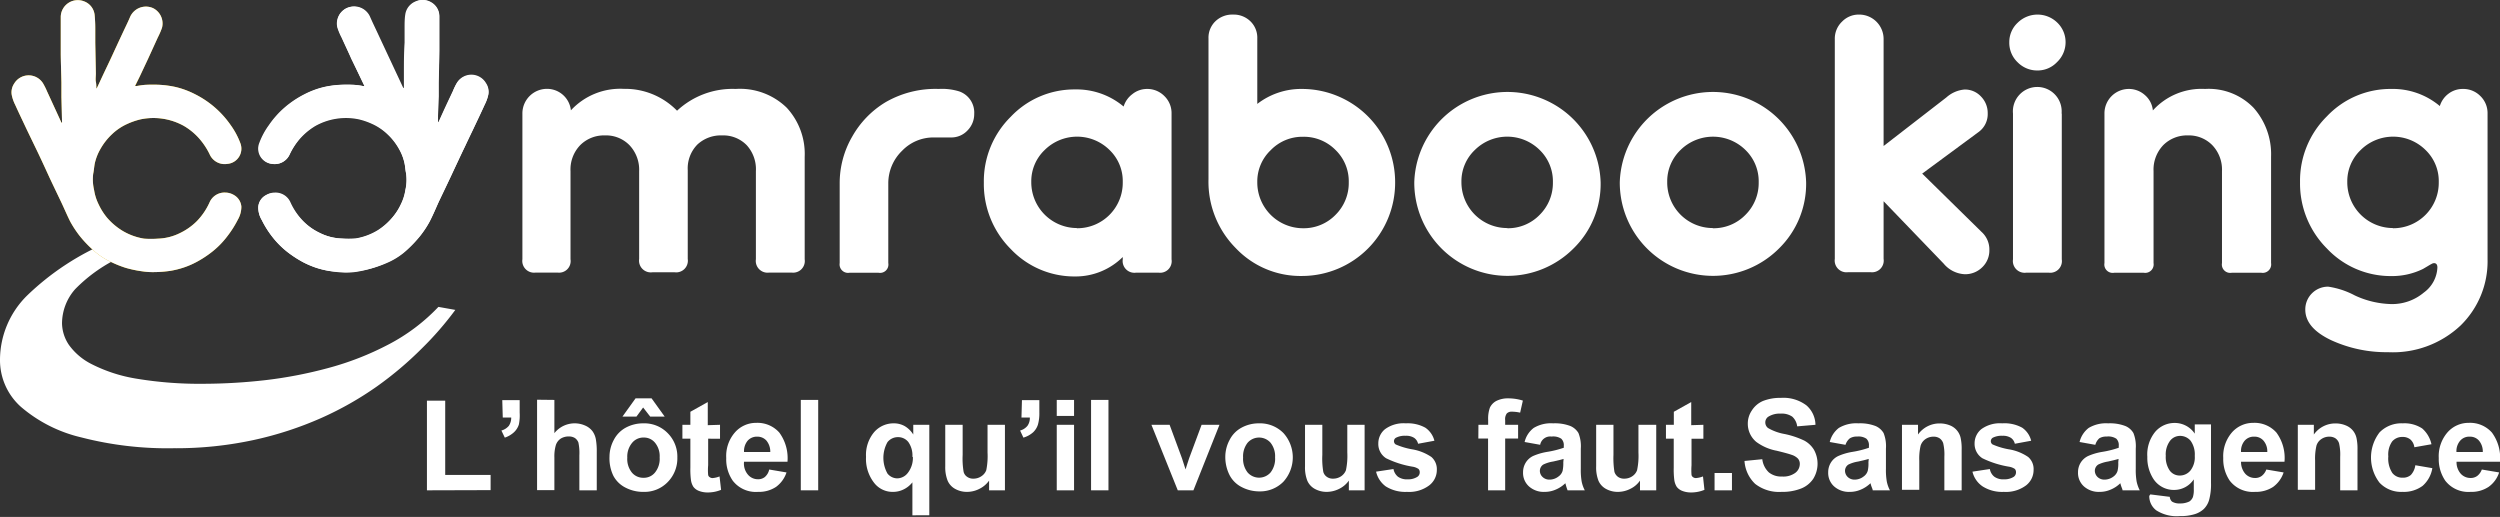
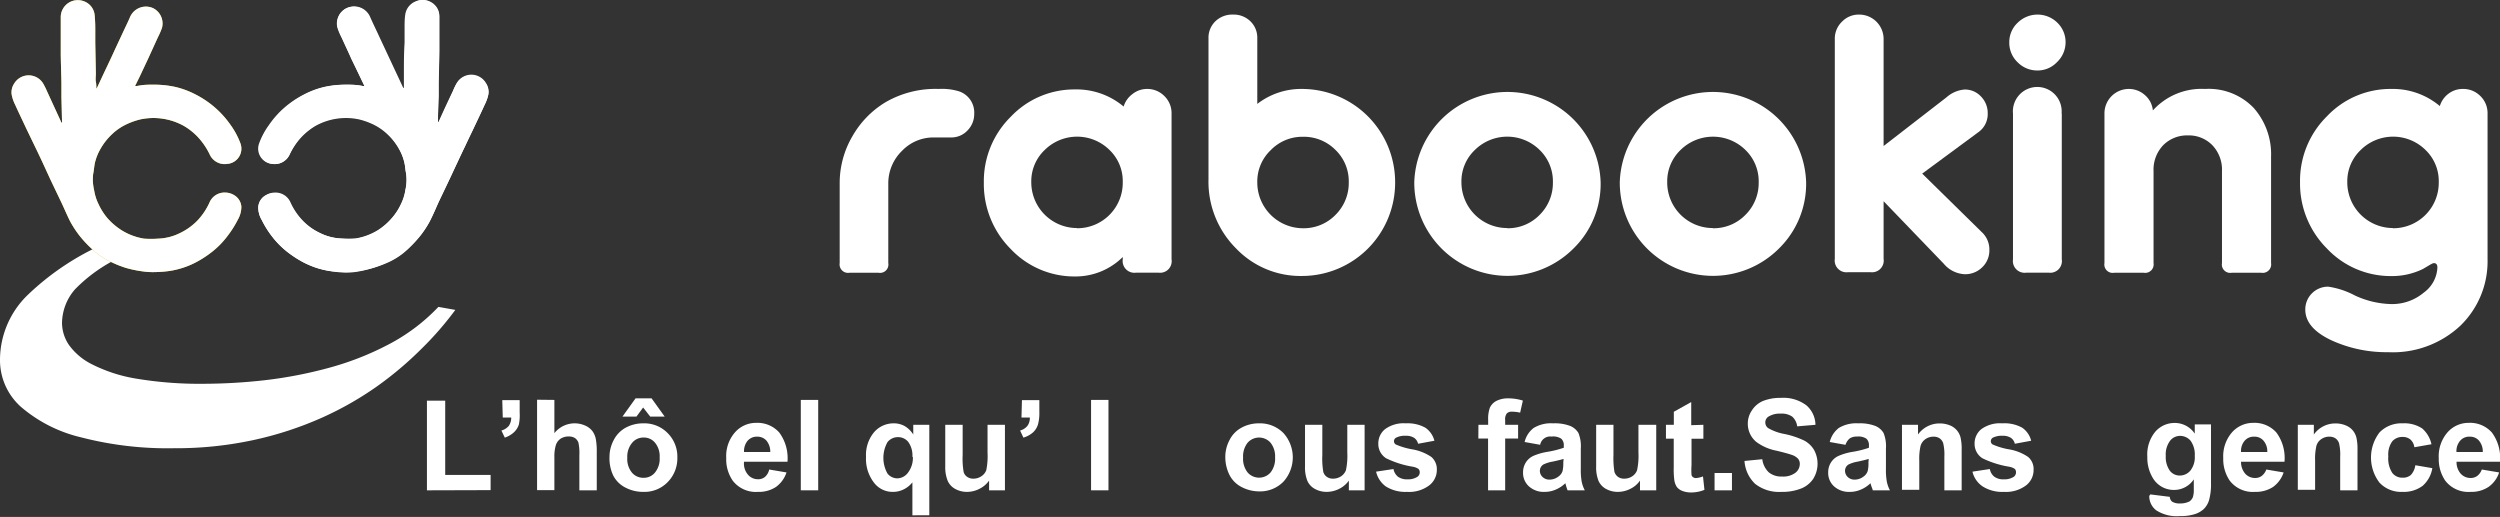
<svg xmlns="http://www.w3.org/2000/svg" id="Calque_1" data-name="Calque 1" width="257.18" height="53.18" viewBox="0 0 257.18 53.18">
  <rect x="0" y="0" width="257.18" height="53.18" fill="#333333" stroke="none" />
  <defs>
    <style>.cls-1{fill:none;}.cls-2{clip-path:url(#clip-path);}.cls-3{fill:#fff;}.cls-4{fill:#d6ac00;}</style>
    <clipPath id="clip-path" transform="translate(-19.62 -8.14)">
      <rect class="cls-1" x="-19.18" y="-213.42" width="348.36" height="324.91" />
    </clipPath>
  </defs>
  <title>Sans titre - 1</title>
  <g class="cls-2">
-     <path class="cls-3" d="M95.3,17.29a6.89,6.89,0,0,1,5.25,1.93,7,7,0,0,1,1.85,5.06V34.81a1.2,1.2,0,0,1-1.34,1.37H98.75a1.21,1.21,0,0,1-1.37-1.37V25.75a3.67,3.67,0,0,0-.95-2.68,3.37,3.37,0,0,0-2.53-1,3.54,3.54,0,0,0-2.53.93,3.5,3.5,0,0,0-1,2.65v9.13a1.2,1.2,0,0,1-1.34,1.37H86.74a1.21,1.21,0,0,1-1.37-1.37V25.75a3.67,3.67,0,0,0-1-2.68,3.37,3.37,0,0,0-2.53-1,3.45,3.45,0,0,0-2.53,1,3.6,3.6,0,0,0-1,2.68v9.06a1.19,1.19,0,0,1-1.33,1.37H74.73a1.21,1.21,0,0,1-1.37-1.37v-15a2.53,2.53,0,0,1,2.49-2.53,2.47,2.47,0,0,1,2.5,2.21,6.91,6.91,0,0,1,5.44-2.21,7.46,7.46,0,0,1,5.48,2.25A8.36,8.36,0,0,1,95.3,17.29Z" transform="translate(-19.62 -8.14)" />
    <path class="cls-3" d="M117.43,22.28l-.85,0-.91,0a4.46,4.46,0,0,0-3.25,1.37A4.65,4.65,0,0,0,111,27V35.2a.86.86,0,0,1-1,1h-3a.87.87,0,0,1-1-1V27.05a9.53,9.53,0,0,1,1.29-4.86,9.65,9.65,0,0,1,3.42-3.53,10.24,10.24,0,0,1,5.48-1.37,6,6,0,0,1,2.1.25,2.3,2.3,0,0,1,1.55,2.31,2.39,2.39,0,0,1-.69,1.71A2.27,2.27,0,0,1,117.43,22.28Z" transform="translate(-19.62 -8.14)" />
    <path class="cls-3" d="M137.61,17.29a2.47,2.47,0,0,1,1.8.74,2.44,2.44,0,0,1,.73,1.79v15a1.19,1.19,0,0,1-1.33,1.37h-2.32a1.21,1.21,0,0,1-1.37-1.37v-.24a6.89,6.89,0,0,1-4.91,2,9,9,0,0,1-6.61-2.82,9.45,9.45,0,0,1-2.77-6.83,9.32,9.32,0,0,1,2.77-6.78,9,9,0,0,1,6.61-2.81,7.52,7.52,0,0,1,5,1.76,2.49,2.49,0,0,1,.89-1.27A2.4,2.4,0,0,1,137.61,17.29Zm-7.19,14.33a4.68,4.68,0,0,0,4.7-4.74,4.44,4.44,0,0,0-1.37-3.32,4.74,4.74,0,0,0-6.65,0,4.44,4.44,0,0,0-1.39,3.3,4.71,4.71,0,0,0,4.71,4.74Z" transform="translate(-19.62 -8.14)" />
    <path class="cls-3" d="M153.56,17.29a9.59,9.59,0,0,1,9.58,9.59,9.59,9.59,0,0,1-9.58,9.65,9.17,9.17,0,0,1-6.81-2.86,9.69,9.69,0,0,1-2.81-7.08V12.09a2.34,2.34,0,0,1,.72-1.77,2.5,2.5,0,0,1,1.81-.68,2.45,2.45,0,0,1,1.77.68,2.34,2.34,0,0,1,.72,1.77v6.74A7.37,7.37,0,0,1,153.56,17.29Zm.1,14.33A4.56,4.56,0,0,0,157,30.25a4.61,4.61,0,0,0,1.37-3.37A4.48,4.48,0,0,0,157,23.56a4.58,4.58,0,0,0-3.34-1.35,4.52,4.52,0,0,0-3.31,1.37,4.44,4.44,0,0,0-1.39,3.3,4.71,4.71,0,0,0,4.7,4.74Z" transform="translate(-19.62 -8.14)" />
    <path class="cls-3" d="M181.47,33.72a9.59,9.59,0,0,1-16.36-6.84,9.59,9.59,0,0,1,19.17,0A9.27,9.27,0,0,1,181.47,33.72Zm-6.77-2.1A4.54,4.54,0,0,0,178,30.25a4.61,4.61,0,0,0,1.37-3.37A4.48,4.48,0,0,0,178,23.56a4.74,4.74,0,0,0-6.65,0,4.44,4.44,0,0,0-1.39,3.3,4.71,4.71,0,0,0,4.71,4.74Z" transform="translate(-19.62 -8.14)" />
    <path class="cls-3" d="M202.61,33.72a9.59,9.59,0,0,1-16.36-6.84,9.59,9.59,0,0,1,19.17,0A9.31,9.31,0,0,1,202.61,33.72Zm-6.78-2.1a4.56,4.56,0,0,0,3.34-1.37,4.61,4.61,0,0,0,1.37-3.37,4.48,4.48,0,0,0-1.37-3.32,4.76,4.76,0,0,0-6.66,0,4.47,4.47,0,0,0-1.38,3.3,4.69,4.69,0,0,0,4.7,4.74Z" transform="translate(-19.62 -8.14)" />
    <path class="cls-3" d="M223.47,32a2.43,2.43,0,0,1,.8,1.86,2.38,2.38,0,0,1-.73,1.77,2.48,2.48,0,0,1-1.79.72,3,3,0,0,1-2.18-1.09l-6.18-6.42v5.93a1.2,1.2,0,0,1-1.34,1.37h-2.31a1.21,1.21,0,0,1-1.37-1.37V12.16a2.41,2.41,0,0,1,.74-1.79,2.38,2.38,0,0,1,1.75-.73,2.51,2.51,0,0,1,2.53,2.52v11l6.46-5a3.21,3.21,0,0,1,1.86-.81,2.24,2.24,0,0,1,1.7.72,2.42,2.42,0,0,1,.69,1.74,2.27,2.27,0,0,1-.91,1.89L217.36,26Z" transform="translate(-19.62 -8.14)" />
    <path class="cls-3" d="M231.23,14.53a2.74,2.74,0,0,1-2,.86,2.82,2.82,0,0,1-2.05-.84,2.76,2.76,0,0,1-.86-2.07,2.72,2.72,0,0,1,.86-2,2.91,2.91,0,0,1,4.09,0,2.78,2.78,0,0,1,.84,2A2.82,2.82,0,0,1,231.23,14.53Zm.49,5.29v15a1.2,1.2,0,0,1-1.34,1.37h-2.31a1.21,1.21,0,0,1-1.37-1.37v-15a2.51,2.51,0,1,1,5,0Z" transform="translate(-19.62 -8.14)" />
    <path class="cls-3" d="M246.46,17.29a6.41,6.41,0,0,1,5,1.95,7.18,7.18,0,0,1,1.79,5V35.2a.87.87,0,0,1-1,1h-3.05a.86.86,0,0,1-1-1V25.75a3.64,3.64,0,0,0-1-2.68,3.37,3.37,0,0,0-2.51-1,3.45,3.45,0,0,0-2.53,1,3.64,3.64,0,0,0-1,2.67V35.2a.87.87,0,0,1-1,1h-3.05a.86.86,0,0,1-1-1V19.82a2.51,2.51,0,0,1,2.49-2.53,2.47,2.47,0,0,1,1.67.63,2.38,2.38,0,0,1,.82,1.58A6.75,6.75,0,0,1,246.46,17.29Z" transform="translate(-19.62 -8.14)" />
    <path class="cls-3" d="M273,17.29a2.46,2.46,0,0,1,1.79.74,2.44,2.44,0,0,1,.73,1.79v15a9.22,9.22,0,0,1-2.77,6.8,10.17,10.17,0,0,1-7.48,2.75,13.6,13.6,0,0,1-5.85-1.24c-1.76-.84-2.65-1.88-2.65-3.15a2.34,2.34,0,0,1,2.36-2.35,8.45,8.45,0,0,1,2.73.9,9.32,9.32,0,0,0,3.73.89,5.06,5.06,0,0,0,3.37-1.18,3.36,3.36,0,0,0,1.4-2.58c0-.3-.12-.45-.35-.45a.54.54,0,0,0-.26.09c-.11.05-.25.14-.42.24l-.44.26a7.21,7.21,0,0,1-3.3.74A9,9,0,0,1,259,33.71a9.45,9.45,0,0,1-2.77-6.83A9.32,9.32,0,0,1,259,20.1a9,9,0,0,1,6.61-2.81,7.52,7.52,0,0,1,5,1.76,2.49,2.49,0,0,1,.89-1.27A2.41,2.41,0,0,1,273,17.29Zm-7.2,14.33a4.68,4.68,0,0,0,4.7-4.74,4.44,4.44,0,0,0-1.37-3.32,4.74,4.74,0,0,0-6.65,0,4.44,4.44,0,0,0-1.39,3.3,4.71,4.71,0,0,0,4.71,4.74Z" transform="translate(-19.62 -8.14)" />
    <g class="cls-2">
      <path class="cls-3" d="M32.18,34.52a15.83,15.83,0,0,0-4.83,3.37A5.35,5.35,0,0,0,26,41.41a4.09,4.09,0,0,0,.71,2.21,6.42,6.42,0,0,0,2.38,2,15.66,15.66,0,0,0,4.48,1.46,39.68,39.68,0,0,0,7.1.54,57.13,57.13,0,0,0,6.22-.37A44.35,44.35,0,0,0,53.38,46a30,30,0,0,0,6.2-2.42,19.46,19.46,0,0,0,5.14-3.87l1.74.31A32.82,32.82,0,0,1,63,44a36,36,0,0,1-4.56,3.86,33.69,33.69,0,0,1-5.75,3.27,36,36,0,0,1-7,2.28,37.76,37.76,0,0,1-8.2.84A35.38,35.38,0,0,1,28,53.14,14.67,14.67,0,0,1,21.78,50a6.43,6.43,0,0,1-2.16-4.81,9.31,9.31,0,0,1,2.75-6.61A27.16,27.16,0,0,1,30.86,33" transform="translate(-19.62 -8.14)" />
      <path class="cls-3" d="M57.12,17,57,17a7.9,7.9,0,0,0-.85-.12,14.23,14.23,0,0,0-1.6,0,9.85,9.85,0,0,0-1.54.22,8.74,8.74,0,0,0-2,.74,10.16,10.16,0,0,0-2.06,1.38,9.43,9.43,0,0,0-1.6,1.8,7.61,7.61,0,0,0-1,1.87A1.57,1.57,0,0,0,47.63,25a1.69,1.69,0,0,0,1.8-1,7.27,7.27,0,0,1,1.06-1.67,6.66,6.66,0,0,1,1.59-1.31,6.46,6.46,0,0,1,4.46-.67,7.29,7.29,0,0,1,1.36.47,5.63,5.63,0,0,1,1.56,1.05,6.2,6.2,0,0,1,1.24,1.6A5.16,5.16,0,0,1,61.25,25c.06.32.08.66.15,1a4.74,4.74,0,0,1-.07,1.72,5,5,0,0,1-.46,1.46A6.08,6.08,0,0,1,60,30.5a6.86,6.86,0,0,1-1.49,1.3,6.35,6.35,0,0,1-2.32.87,9.86,9.86,0,0,1-1.44,0,5.45,5.45,0,0,1-2.27-.58,6.06,6.06,0,0,1-1.73-1.23A6.72,6.72,0,0,1,49.45,29a1.68,1.68,0,0,0-1.6-1,1.79,1.79,0,0,0-.9.25,1.48,1.48,0,0,0-.76,1.2,2.49,2.49,0,0,0,.36,1.33,9.93,9.93,0,0,0,1.08,1.72,9,9,0,0,0,1.8,1.75,11.49,11.49,0,0,0,1.36.86,9.26,9.26,0,0,0,1.3.56,9,9,0,0,0,1.36.34,11.92,11.92,0,0,0,1.58.17,7.1,7.1,0,0,0,1.3-.08A11.93,11.93,0,0,0,58,35.7a11.57,11.57,0,0,0,1.56-.63,7.22,7.22,0,0,0,2-1.33,12.7,12.7,0,0,0,1.28-1.36,10,10,0,0,0,1-1.51c.34-.64.62-1.31.92-2,.41-.86.82-1.71,1.22-2.56.5-1.05,1-2.11,1.49-3.16.27-.58.55-1.16.83-1.74.4-.85.81-1.7,1.2-2.56a4.08,4.08,0,0,0,.36-1,1.57,1.57,0,0,0-.25-1.17,1.74,1.74,0,0,0-3,0,6,6,0,0,0-.39.81c-.49,1-1,2.09-1.45,3.13a.87.87,0,0,1-.09.11l0,0v-.16c0-.84,0-1.68.07-2.52l0-1.5c0-1.05.05-2.1.07-3.15,0-.35,0-.71,0-1.07,0-.85,0-1.7,0-2.56A1.65,1.65,0,0,0,64,8.38a1.62,1.62,0,0,0-1.51-.1,1.7,1.7,0,0,0-1.08,1.36c-.06.47,0,1-.07,1.43l0,1.47c0,1.05,0,2.1-.07,3.14,0,.29,0,.58,0,.87s0,.44,0,.71L61,17.13l-.5-1.07-1.11-2.37-1.08-2.31c-.23-.5-.47-1-.69-1.49A1.78,1.78,0,0,0,55.24,9a1.74,1.74,0,0,0-.91,2,6.33,6.33,0,0,0,.42,1c.34.73.69,1.46,1,2.19L56.64,16l.48,1" transform="translate(-19.62 -8.14)" />
      <path class="cls-3" d="M57.12,17l-.48-1-.85-1.83c-.35-.73-.7-1.46-1-2.19a6.33,6.33,0,0,1-.42-1,1.74,1.74,0,0,1,.91-2,1.78,1.78,0,0,1,2.42.91c.22.5.46,1,.69,1.49l1.08,2.31,1.11,2.37.5,1.07.09.13c0-.27,0-.49,0-.71s0-.58,0-.87c0-1,0-2.09.07-3.14l0-1.47c0-.47,0-1,.07-1.43a1.7,1.7,0,0,1,1.08-1.36,1.62,1.62,0,0,1,1.51.1,1.65,1.65,0,0,1,.9,1.46c0,.86,0,1.71,0,2.56,0,.36,0,.72,0,1.07,0,1,0,2.1-.07,3.15l0,1.5c0,.84-.05,1.68-.07,2.52v.16l0,0a.87.87,0,0,0,.09-.11c.48-1,1-2.09,1.45-3.13a6,6,0,0,1,.39-.81,1.74,1.74,0,0,1,3,0,1.57,1.57,0,0,1,.25,1.17,4.08,4.08,0,0,1-.36,1c-.39.86-.8,1.71-1.2,2.56-.28.58-.56,1.16-.83,1.74-.5,1-1,2.11-1.49,3.16-.4.85-.81,1.7-1.22,2.56-.3.65-.58,1.32-.92,2a10,10,0,0,1-1,1.51,12.7,12.7,0,0,1-1.28,1.36,7.22,7.22,0,0,1-2,1.33A11.57,11.57,0,0,1,58,35.7a11.93,11.93,0,0,1-1.68.35,7.1,7.1,0,0,1-1.3.08A11.92,11.92,0,0,1,53.45,36a9,9,0,0,1-1.36-.34,9.26,9.26,0,0,1-1.3-.56,11.49,11.49,0,0,1-1.36-.86,9,9,0,0,1-1.8-1.75,9.93,9.93,0,0,1-1.08-1.72,2.49,2.49,0,0,1-.36-1.33A1.48,1.48,0,0,1,47,28.2a1.79,1.79,0,0,1,.9-.25,1.68,1.68,0,0,1,1.6,1,6.72,6.72,0,0,0,1.31,1.93,6.06,6.06,0,0,0,1.73,1.23,5.45,5.45,0,0,0,2.27.58,9.86,9.86,0,0,0,1.44,0,6.35,6.35,0,0,0,2.32-.87A6.86,6.86,0,0,0,60,30.5a6.08,6.08,0,0,0,.86-1.37,5,5,0,0,0,.46-1.46A4.74,4.74,0,0,0,61.4,26c-.07-.32-.09-.66-.15-1a5.16,5.16,0,0,0-.55-1.46,6.2,6.2,0,0,0-1.24-1.6,5.63,5.63,0,0,0-1.56-1.05,7.29,7.29,0,0,0-1.36-.47,6.46,6.46,0,0,0-4.46.67,6.66,6.66,0,0,0-1.59,1.31A7.27,7.27,0,0,0,49.43,24a1.69,1.69,0,0,1-1.8,1,1.57,1.57,0,0,1-1.35-2.12,7.61,7.61,0,0,1,1-1.87,9.43,9.43,0,0,1,1.6-1.8,10.16,10.16,0,0,1,2.06-1.38,8.74,8.74,0,0,1,2-.74,9.85,9.85,0,0,1,1.54-.22,14.23,14.23,0,0,1,1.6,0A7.9,7.9,0,0,1,57,17l.16,0" transform="translate(-19.62 -8.14)" />
      <path class="cls-4" d="M34,16l.86-1.83,1-2.19a7.47,7.47,0,0,0,.43-1,1.76,1.76,0,0,0-.92-2A1.78,1.78,0,0,0,33,9.89c-.21.5-.46,1-.69,1.49l-1.08,2.31-1.11,2.37c-.17.36-.33.72-.5,1.07l-.09.13c0-.27,0-.49-.05-.71s0-.58,0-.87l-.06-3.14c0-.49,0-1,0-1.47a13.69,13.69,0,0,0-.07-1.43,1.68,1.68,0,0,0-1.07-1.36,1.76,1.76,0,0,0-2.41,1.56c0,.86,0,1.71,0,2.56,0,.36,0,.72,0,1.07,0,1,.05,2.1.07,3.15,0,.5,0,1,0,1.5L26,20.64a.86.86,0,0,1,0,.16l0,0a.87.87,0,0,1-.09-.11l-1.44-3.13a7.61,7.61,0,0,0-.4-.81,1.74,1.74,0,0,0-3,0,1.61,1.61,0,0,0-.24,1.17,4,4,0,0,0,.35,1c.39.86.8,1.71,1.2,2.56l.84,1.74c.49,1,1,2.11,1.48,3.16.4.85.81,1.7,1.22,2.56.31.65.58,1.32.93,2a10.72,10.72,0,0,0,1,1.51,11.85,11.85,0,0,0,1.29,1.36A7.17,7.17,0,0,0,31,35.07a11.18,11.18,0,0,0,1.57.63,11.79,11.79,0,0,0,1.67.35,7.1,7.1,0,0,0,1.3.08A11.92,11.92,0,0,0,37.16,36a9,9,0,0,0,1.36-.34,8.35,8.35,0,0,0,1.3-.56,10.73,10.73,0,0,0,1.36-.86A8.78,8.78,0,0,0,43,32.45a10.63,10.63,0,0,0,1.09-1.72,2.58,2.58,0,0,0,.36-1.33,1.51,1.51,0,0,0-.77-1.2,1.76,1.76,0,0,0-.89-.25,1.66,1.66,0,0,0-1.6,1,6.93,6.93,0,0,1-1.31,1.93,6.25,6.25,0,0,1-1.74,1.23,5.41,5.41,0,0,1-2.27.58,9.72,9.72,0,0,1-1.43,0,6.22,6.22,0,0,1-2.32-.87,6.69,6.69,0,0,1-1.5-1.3,6.45,6.45,0,0,1-.86-1.37,5,5,0,0,1-.46-1.46A4.74,4.74,0,0,1,29.21,26c.07-.32.09-.66.15-1a5.16,5.16,0,0,1,.55-1.46,6.42,6.42,0,0,1,1.24-1.6,5.63,5.63,0,0,1,1.56-1.05,7.55,7.55,0,0,1,1.36-.47,6.44,6.44,0,0,1,4.46.67,6.47,6.47,0,0,1,1.59,1.31A7.27,7.27,0,0,1,41.18,24,1.69,1.69,0,0,0,43,25a1.57,1.57,0,0,0,1.35-2.12,7.93,7.93,0,0,0-1-1.87,9.83,9.83,0,0,0-1.61-1.8,10.16,10.16,0,0,0-2.06-1.38,8.83,8.83,0,0,0-2-.74,10.15,10.15,0,0,0-1.55-.22,14.23,14.23,0,0,0-1.6,0,8.27,8.27,0,0,0-.85.12l-.15,0L34,16" transform="translate(-19.62 -8.14)" />
      <path class="cls-3" d="M33.5,17,34,16l.86-1.83,1-2.19a7.47,7.47,0,0,0,.43-1,1.76,1.76,0,0,0-.92-2A1.78,1.78,0,0,0,33,9.89c-.21.5-.46,1-.69,1.49-.36.77-.72,1.54-1.07,2.31s-.75,1.58-1.12,2.37c-.17.36-.33.72-.5,1.07l-.09.13c0-.27,0-.49-.05-.71s0-.58,0-.87l-.06-3.14c0-.49,0-1,0-1.47a13.69,13.69,0,0,0-.07-1.43,1.67,1.67,0,0,0-1.08-1.36,1.75,1.75,0,0,0-2.4,1.56c0,.86,0,1.71,0,2.56,0,.36,0,.72,0,1.07,0,1,.05,2.1.07,3.15,0,.5,0,1,0,1.5L26,20.64a.86.86,0,0,1,0,.16l0,0a.87.87,0,0,1-.09-.11l-1.44-3.13a7.61,7.61,0,0,0-.4-.81,1.74,1.74,0,0,0-3,0,1.61,1.61,0,0,0-.24,1.17,4,4,0,0,0,.35,1c.39.86.8,1.71,1.2,2.56l.84,1.74c.49,1,1,2.11,1.48,3.16.4.85.81,1.7,1.22,2.56.31.65.59,1.32.93,2a10.72,10.72,0,0,0,1,1.51,11.85,11.85,0,0,0,1.29,1.36A7.17,7.17,0,0,0,31,35.07a11.18,11.18,0,0,0,1.57.63,11.79,11.79,0,0,0,1.67.35,7.1,7.1,0,0,0,1.3.08A11.92,11.92,0,0,0,37.16,36a9,9,0,0,0,1.36-.34,8.35,8.35,0,0,0,1.3-.56,10.73,10.73,0,0,0,1.36-.86A8.78,8.78,0,0,0,43,32.45a10.63,10.63,0,0,0,1.09-1.72,2.68,2.68,0,0,0,.36-1.33,1.51,1.51,0,0,0-.77-1.2,1.76,1.76,0,0,0-.89-.25,1.68,1.68,0,0,0-1.61,1,6.69,6.69,0,0,1-1.3,1.93,6.35,6.35,0,0,1-1.73,1.23,5.5,5.5,0,0,1-2.28.58,9.77,9.77,0,0,1-1.43,0,6.22,6.22,0,0,1-2.32-.87,6.69,6.69,0,0,1-1.5-1.3,6.45,6.45,0,0,1-.86-1.37,5,5,0,0,1-.46-1.46A4.74,4.74,0,0,1,29.21,26c.07-.32.09-.66.15-1a5.16,5.16,0,0,1,.55-1.46,6.42,6.42,0,0,1,1.24-1.6,5.63,5.63,0,0,1,1.56-1.05,7.55,7.55,0,0,1,1.36-.47,6.44,6.44,0,0,1,4.46.67,6.47,6.47,0,0,1,1.59,1.31A7.27,7.27,0,0,1,41.18,24,1.69,1.69,0,0,0,43,25a1.57,1.57,0,0,0,1.35-2.12,7.93,7.93,0,0,0-1-1.87,9.78,9.78,0,0,0-3.67-3.18,8.83,8.83,0,0,0-2-.74,10.15,10.15,0,0,0-1.55-.22,14.23,14.23,0,0,0-1.6,0,8.27,8.27,0,0,0-.85.12l-.15,0" transform="translate(-19.62 -8.14)" />
    </g>
  </g>
  <path class="cls-3" d="M63.54,58.58V49.36h1.88V57h4.67v1.56Z" transform="translate(-19.62 -8.14)" />
  <path class="cls-3" d="M71.29,49.3h1.79v1.28A4.82,4.82,0,0,1,73,51.8a1.85,1.85,0,0,1-.51.81,2.63,2.63,0,0,1-.94.55l-.35-.73a1.53,1.53,0,0,0,.77-.49,1.5,1.5,0,0,0,.24-.85h-.87Z" transform="translate(-19.62 -8.14)" />
  <path class="cls-3" d="M76.65,49.28V52.7a2.66,2.66,0,0,1,3.17-.78,1.88,1.88,0,0,1,.75.58,2.06,2.06,0,0,1,.34.79,7.07,7.07,0,0,1,.1,1.34v3.95H79.22V55a5.17,5.17,0,0,0-.1-1.34,1,1,0,0,0-.36-.46,1.15,1.15,0,0,0-.64-.16,1.54,1.54,0,0,0-.8.21,1.29,1.29,0,0,0-.51.65,4.14,4.14,0,0,0-.16,1.29v3.37H74.87v-9.3Z" transform="translate(-19.62 -8.14)" />
  <path class="cls-3" d="M82.32,55.12a3.67,3.67,0,0,1,.44-1.72A3,3,0,0,1,84,52.13a3.75,3.75,0,0,1,1.8-.44,3.35,3.35,0,0,1,2.5,1,3.42,3.42,0,0,1,1,2.52,3.47,3.47,0,0,1-1,2.53,3.32,3.32,0,0,1-2.48,1A3.91,3.91,0,0,1,84,58.32a2.87,2.87,0,0,1-1.28-1.23A4.12,4.12,0,0,1,82.32,55.12ZM83.65,51,85,49.12h1.65L88,51H86.51l-.73-.94-.69.94Zm.5,4.22a2.22,2.22,0,0,0,.48,1.54,1.5,1.5,0,0,0,1.17.53A1.47,1.47,0,0,0,87,56.75a2.23,2.23,0,0,0,.48-1.55A2.18,2.18,0,0,0,87,53.68a1.47,1.47,0,0,0-1.17-.53,1.5,1.5,0,0,0-1.17.53A2.21,2.21,0,0,0,84.15,55.21Z" transform="translate(-19.62 -8.14)" />
-   <path class="cls-3" d="M93.69,51.84v1.43H92.47V56a5.47,5.47,0,0,0,0,1,.34.34,0,0,0,.16.23.49.49,0,0,0,.3.09,2.4,2.4,0,0,0,.71-.17l.16,1.38a3.55,3.55,0,0,1-1.41.27,2.41,2.41,0,0,1-.87-.16,1.29,1.29,0,0,1-.57-.42,1.74,1.74,0,0,1-.25-.7,8.32,8.32,0,0,1-.06-1.26V53.27h-.82V51.84h.82V50.5l1.79-1v2.38Z" transform="translate(-19.62 -8.14)" />
  <path class="cls-3" d="M98.75,56.44l1.78.3a3,3,0,0,1-1.08,1.49,3.18,3.18,0,0,1-1.85.51A3,3,0,0,1,95,57.59a3.85,3.85,0,0,1-.67-2.33,3.69,3.69,0,0,1,.88-2.62,2.88,2.88,0,0,1,2.21-1,3,3,0,0,1,2.37,1,4.45,4.45,0,0,1,.84,3H96.16A1.75,1.75,0,0,0,96.59,57a1.33,1.33,0,0,0,1,.44,1.09,1.09,0,0,0,.7-.22A1.4,1.4,0,0,0,98.75,56.44Zm.11-1.8a1.78,1.78,0,0,0-.4-1.18,1.24,1.24,0,0,0-.93-.4,1.26,1.26,0,0,0-1,.42,1.68,1.68,0,0,0-.37,1.16Z" transform="translate(-19.62 -8.14)" />
  <path class="cls-3" d="M102,58.58v-9.3h1.79v9.3Z" transform="translate(-19.62 -8.14)" />
  <path class="cls-3" d="M113.48,61.15V57.76a2.59,2.59,0,0,1-.87.71,2.44,2.44,0,0,1-1.13.27,2.39,2.39,0,0,1-1.89-.87,4,4,0,0,1-.88-2.73,3.65,3.65,0,0,1,.83-2.54,2.64,2.64,0,0,1,2-.91,2.27,2.27,0,0,1,1.16.29,2.64,2.64,0,0,1,.87.86v-1h1.65v9.31Zm0-6a2.38,2.38,0,0,0-.42-1.54,1.33,1.33,0,0,0-1.06-.5,1.36,1.36,0,0,0-1.08.51,3.3,3.3,0,0,0,0,3.24,1.31,1.31,0,0,0,1,.49,1.4,1.4,0,0,0,1.08-.55A2.52,2.52,0,0,0,113.53,55.13Z" transform="translate(-19.62 -8.14)" />
  <path class="cls-3" d="M121.37,58.58v-1a2.66,2.66,0,0,1-1,.85,2.79,2.79,0,0,1-1.26.31,2.45,2.45,0,0,1-1.22-.3,1.76,1.76,0,0,1-.78-.84,3.74,3.74,0,0,1-.25-1.49V51.84h1.79v3.1a8.14,8.14,0,0,0,.1,1.74.86.86,0,0,0,.36.51,1.05,1.05,0,0,0,.66.19,1.44,1.44,0,0,0,.81-.25,1.28,1.28,0,0,0,.5-.62,7.28,7.28,0,0,0,.13-1.82V51.84H123v6.74Z" transform="translate(-19.62 -8.14)" />
  <path class="cls-3" d="M124.75,49.3h1.79v1.28a4.34,4.34,0,0,1-.14,1.22,1.83,1.83,0,0,1-.5.81,2.59,2.59,0,0,1-1,.55l-.34-.73a1.46,1.46,0,0,0,.76-.49,1.36,1.36,0,0,0,.24-.85h-.86Z" transform="translate(-19.62 -8.14)" />
-   <path class="cls-3" d="M128.33,50.93V49.28h1.78v1.65Zm0,7.65V51.84h1.78v6.74Z" transform="translate(-19.62 -8.14)" />
  <path class="cls-3" d="M131.86,58.58v-9.3h1.79v9.3Z" transform="translate(-19.62 -8.14)" />
-   <path class="cls-3" d="M140.78,58.58l-2.71-6.74h1.87l1.27,3.44.37,1.15q.15-.43.18-.57c.06-.19.12-.39.19-.58l1.28-3.44h1.84l-2.68,6.74Z" transform="translate(-19.62 -8.14)" />
  <path class="cls-3" d="M145.67,55.12a3.67,3.67,0,0,1,.44-1.72,2.93,2.93,0,0,1,1.24-1.27,3.68,3.68,0,0,1,1.79-.44,3.38,3.38,0,0,1,2.51,1,3.73,3.73,0,0,1,0,5,3.35,3.35,0,0,1-2.48,1,3.91,3.91,0,0,1-1.77-.42,2.87,2.87,0,0,1-1.28-1.23A4.12,4.12,0,0,1,145.67,55.12Zm1.83.09a2.27,2.27,0,0,0,.47,1.54,1.57,1.57,0,0,0,2.35,0,2.28,2.28,0,0,0,.47-1.55,2.23,2.23,0,0,0-.47-1.52,1.57,1.57,0,0,0-2.35,0A2.26,2.26,0,0,0,147.5,55.21Z" transform="translate(-19.62 -8.14)" />
  <path class="cls-3" d="M158.38,58.58v-1a2.63,2.63,0,0,1-1,.85,2.87,2.87,0,0,1-1.27.31,2.48,2.48,0,0,1-1.22-.3,1.76,1.76,0,0,1-.78-.84,3.76,3.76,0,0,1-.24-1.49V51.84h1.78v3.1a8.14,8.14,0,0,0,.1,1.74.91.91,0,0,0,.36.51,1.05,1.05,0,0,0,.66.19,1.47,1.47,0,0,0,.82-.25,1.32,1.32,0,0,0,.49-.62,7.1,7.1,0,0,0,.14-1.82V51.84H160v6.74Z" transform="translate(-19.62 -8.14)" />
  <path class="cls-3" d="M161.18,56.66l1.79-.27a1.33,1.33,0,0,0,.46.79,1.58,1.58,0,0,0,1,.27,1.75,1.75,0,0,0,1-.26.54.54,0,0,0,.24-.47.45.45,0,0,0-.13-.34,1.49,1.49,0,0,0-.6-.23,9.77,9.77,0,0,1-2.73-.87,1.73,1.73,0,0,1-.8-1.52,1.88,1.88,0,0,1,.69-1.47,3.23,3.23,0,0,1,2.15-.6,3.73,3.73,0,0,1,2,.45,2.31,2.31,0,0,1,.93,1.34l-1.68.31a1,1,0,0,0-.41-.61,1.5,1.5,0,0,0-.86-.21,1.94,1.94,0,0,0-1,.2.41.41,0,0,0-.21.36.4.4,0,0,0,.18.33,7.42,7.42,0,0,0,1.67.5,5,5,0,0,1,2,.79,1.66,1.66,0,0,1,.56,1.33,2,2,0,0,1-.78,1.59,3.44,3.44,0,0,1-2.29.67,3.78,3.78,0,0,1-2.18-.56A2.61,2.61,0,0,1,161.18,56.66Z" transform="translate(-19.62 -8.14)" />
  <path class="cls-3" d="M171.71,51.84h1v-.5a3.38,3.38,0,0,1,.18-1.27,1.53,1.53,0,0,1,.67-.69,2.64,2.64,0,0,1,1.23-.26,5,5,0,0,1,1.49.23L176,50.59a4,4,0,0,0-.82-.1.71.71,0,0,0-.55.18,1,1,0,0,0-.17.7v.47h1.33v1.41h-1.33v5.33H172.7V53.25h-1Z" transform="translate(-19.62 -8.14)" />
  <path class="cls-3" d="M178.08,53.9l-1.62-.29a2.54,2.54,0,0,1,.94-1.45,3.44,3.44,0,0,1,2-.47,4.42,4.42,0,0,1,1.78.28,1.78,1.78,0,0,1,.82.72,3.65,3.65,0,0,1,.24,1.6l0,2.08a6.89,6.89,0,0,0,.09,1.31,3.38,3.38,0,0,0,.32.9h-1.77a5.31,5.31,0,0,1-.17-.52l-.06-.21a3.2,3.2,0,0,1-1,.66,2.79,2.79,0,0,1-1.11.23,2.27,2.27,0,0,1-1.64-.57,1.86,1.86,0,0,1-.6-1.43,1.88,1.88,0,0,1,.27-1,1.81,1.81,0,0,1,.76-.69,6.12,6.12,0,0,1,1.42-.42,10,10,0,0,0,1.74-.43V54a.91.91,0,0,0-.26-.73,1.5,1.5,0,0,0-1-.22,1.05,1.05,0,0,0-1.17.84Zm2.39,1.45c-.23.07-.59.16-1.09.27a3.48,3.48,0,0,0-1,.31.77.77,0,0,0-.35.63.86.86,0,0,0,.28.65,1,1,0,0,0,.71.27,1.49,1.49,0,0,0,.92-.32,1.09,1.09,0,0,0,.43-.59,3.86,3.86,0,0,0,.07-.87Z" transform="translate(-19.62 -8.14)" />
  <path class="cls-3" d="M188.33,58.58v-1a2.55,2.55,0,0,1-1,.85,2.83,2.83,0,0,1-1.27.31,2.48,2.48,0,0,1-1.22-.3,1.76,1.76,0,0,1-.78-.84,3.76,3.76,0,0,1-.24-1.49V51.84h1.78v3.1a8.92,8.92,0,0,0,.1,1.74,1,1,0,0,0,.36.51,1.05,1.05,0,0,0,.66.19,1.44,1.44,0,0,0,.82-.25,1.26,1.26,0,0,0,.49-.62,7.1,7.1,0,0,0,.14-1.82V51.84H190v6.74Z" transform="translate(-19.62 -8.14)" />
  <path class="cls-3" d="M194.85,51.84v1.43h-1.22V56a6.86,6.86,0,0,0,0,1,.38.38,0,0,0,.16.23.49.49,0,0,0,.3.09,2.52,2.52,0,0,0,.72-.17l.15,1.38a3.55,3.55,0,0,1-1.41.27,2.41,2.41,0,0,1-.87-.16,1.29,1.29,0,0,1-.57-.42,1.74,1.74,0,0,1-.25-.7,8.32,8.32,0,0,1-.06-1.26V53.27H191V51.84h.81V50.5l1.79-1v2.38Z" transform="translate(-19.62 -8.14)" />
  <path class="cls-3" d="M196,58.58V56.8h1.79v1.78Z" transform="translate(-19.62 -8.14)" />
  <path class="cls-3" d="M199.08,55.56l1.83-.18a2.22,2.22,0,0,0,.67,1.35,2,2,0,0,0,1.36.43,2.07,2.07,0,0,0,1.37-.38,1.15,1.15,0,0,0,.46-.9.83.83,0,0,0-.19-.56,1.58,1.58,0,0,0-.68-.4c-.22-.08-.72-.22-1.5-.41a5.1,5.1,0,0,1-2.12-.92,2.43,2.43,0,0,1-.86-1.87,2.36,2.36,0,0,1,.4-1.33,2.55,2.55,0,0,1,1.16-1,4.81,4.81,0,0,1,1.84-.32,3.93,3.93,0,0,1,2.63.77,2.7,2.7,0,0,1,.93,2L204.5,52a1.6,1.6,0,0,0-.51-1,1.9,1.9,0,0,0-1.19-.31,2.2,2.2,0,0,0-1.29.33.71.71,0,0,0-.29.58.72.72,0,0,0,.28.57,5.16,5.16,0,0,0,1.72.62,8.8,8.8,0,0,1,2,.67,2.6,2.6,0,0,1,1,.94,2.95,2.95,0,0,1-.07,3,2.7,2.7,0,0,1-1.26,1,5.22,5.22,0,0,1-2,.34,4,4,0,0,1-2.71-.82A3.56,3.56,0,0,1,199.08,55.56Z" transform="translate(-19.62 -8.14)" />
  <path class="cls-3" d="M209.47,53.9l-1.62-.29a2.59,2.59,0,0,1,.94-1.45,3.49,3.49,0,0,1,2-.47,4.42,4.42,0,0,1,1.78.28,1.78,1.78,0,0,1,.82.72,3.65,3.65,0,0,1,.24,1.6l0,2.08a6.89,6.89,0,0,0,.09,1.31,3.38,3.38,0,0,0,.32.9h-1.77c0-.11-.1-.29-.17-.52l-.06-.21a3.2,3.2,0,0,1-1,.66,2.79,2.79,0,0,1-1.11.23,2.29,2.29,0,0,1-1.64-.57,1.86,1.86,0,0,1-.6-1.43,1.88,1.88,0,0,1,.27-1,1.78,1.78,0,0,1,.77-.69,6,6,0,0,1,1.42-.42,9.79,9.79,0,0,0,1.73-.43V54a.91.91,0,0,0-.26-.73,1.45,1.45,0,0,0-.95-.22,1.34,1.34,0,0,0-.75.18A1.4,1.4,0,0,0,209.47,53.9Zm2.39,1.45c-.23.07-.59.16-1.09.27a3.48,3.48,0,0,0-1,.31.77.77,0,0,0-.35.63.9.9,0,0,0,.28.65,1,1,0,0,0,.71.27,1.49,1.49,0,0,0,.92-.32,1.09,1.09,0,0,0,.43-.59,3.33,3.33,0,0,0,.07-.87Z" transform="translate(-19.62 -8.14)" />
  <path class="cls-3" d="M221.42,58.58h-1.78V55.14a5.12,5.12,0,0,0-.12-1.41,1,1,0,0,0-.37-.5,1.1,1.1,0,0,0-.62-.17,1.45,1.45,0,0,0-.83.25,1.29,1.29,0,0,0-.5.67,5.85,5.85,0,0,0-.14,1.55v3h-1.78V51.84h1.65v1a2.71,2.71,0,0,1,2.23-1.14,2.74,2.74,0,0,1,1.08.21,1.8,1.8,0,0,1,1.08,1.3,5.29,5.29,0,0,1,.1,1.2Z" transform="translate(-19.62 -8.14)" />
  <path class="cls-3" d="M222.53,56.66l1.79-.27a1.28,1.28,0,0,0,.46.79,1.57,1.57,0,0,0,1,.27,1.77,1.77,0,0,0,1-.26.56.56,0,0,0,.23-.47.49.49,0,0,0-.12-.34,1.49,1.49,0,0,0-.6-.23,9.88,9.88,0,0,1-2.74-.87,1.75,1.75,0,0,1-.8-1.52,1.88,1.88,0,0,1,.69-1.47,3.25,3.25,0,0,1,2.15-.6,3.77,3.77,0,0,1,2.06.45,2.3,2.3,0,0,1,.92,1.34l-1.68.31a1,1,0,0,0-.41-.61,1.5,1.5,0,0,0-.86-.21,2,2,0,0,0-1,.2.42.42,0,0,0-.2.36.4.4,0,0,0,.18.33,7.26,7.26,0,0,0,1.66.5,4.89,4.89,0,0,1,2,.79,1.63,1.63,0,0,1,.56,1.33,2,2,0,0,1-.77,1.59,3.46,3.46,0,0,1-2.29.67,3.76,3.76,0,0,1-2.18-.56A2.53,2.53,0,0,1,222.53,56.66Z" transform="translate(-19.62 -8.14)" />
-   <path class="cls-3" d="M235.17,53.9l-1.62-.29a2.59,2.59,0,0,1,.94-1.45,3.49,3.49,0,0,1,2-.47,4.42,4.42,0,0,1,1.78.28,1.73,1.73,0,0,1,.82.72,3.65,3.65,0,0,1,.24,1.6l0,2.08a6.89,6.89,0,0,0,.09,1.31,3.77,3.77,0,0,0,.32.9h-1.77c0-.11-.1-.29-.17-.52l-.06-.21a3.08,3.08,0,0,1-1,.66,2.76,2.76,0,0,1-1.11.23,2.29,2.29,0,0,1-1.64-.57,1.86,1.86,0,0,1-.6-1.43,1.88,1.88,0,0,1,.27-1,1.84,1.84,0,0,1,.77-.69,6,6,0,0,1,1.42-.42,9.79,9.79,0,0,0,1.73-.43V54a.91.91,0,0,0-.25-.73,1.5,1.5,0,0,0-1-.22,1.34,1.34,0,0,0-.75.18A1.4,1.4,0,0,0,235.17,53.9Zm2.39,1.45c-.23.07-.59.16-1.09.27a3.61,3.61,0,0,0-1,.31.77.77,0,0,0-.35.63.9.9,0,0,0,.28.65,1,1,0,0,0,.71.27,1.52,1.52,0,0,0,.93-.32,1.12,1.12,0,0,0,.42-.59,3.33,3.33,0,0,0,.07-.87Z" transform="translate(-19.62 -8.14)" />
  <path class="cls-3" d="M240.83,59l2,.25a.71.71,0,0,0,.23.49,1.41,1.41,0,0,0,.8.19,2.09,2.09,0,0,0,1-.21,1,1,0,0,0,.35-.45,2.5,2.5,0,0,0,.09-.82v-1a2.42,2.42,0,0,1-2,1.09,2.5,2.5,0,0,1-2.16-1.14,4,4,0,0,1-.62-2.26,3.68,3.68,0,0,1,.82-2.59,2.62,2.62,0,0,1,2-.9,2.47,2.47,0,0,1,2.06,1.1v-.95h1.67v6a6.1,6.1,0,0,1-.2,1.79,2.13,2.13,0,0,1-.55.92,2.41,2.41,0,0,1-.95.53,4.85,4.85,0,0,1-1.5.19,3.9,3.9,0,0,1-2.43-.59,1.82,1.82,0,0,1-.72-1.48A1.77,1.77,0,0,1,240.83,59Zm1.59-4a2.43,2.43,0,0,0,.42,1.57,1.27,1.27,0,0,0,1,.49,1.42,1.42,0,0,0,1.11-.51,2.21,2.21,0,0,0,.45-1.51,2.42,2.42,0,0,0-.43-1.56,1.41,1.41,0,0,0-1.1-.5,1.3,1.3,0,0,0-1,.49A2.35,2.35,0,0,0,242.42,55.08Z" transform="translate(-19.62 -8.14)" />
  <path class="cls-3" d="M252.76,56.44l1.78.3a3,3,0,0,1-1.08,1.49,3.23,3.23,0,0,1-1.86.51,3,3,0,0,1-2.6-1.15,3.92,3.92,0,0,1-.67-2.33,3.74,3.74,0,0,1,.88-2.62,2.9,2.9,0,0,1,2.22-1,3,3,0,0,1,2.37,1,4.4,4.4,0,0,1,.83,3h-4.47a1.84,1.84,0,0,0,.43,1.23,1.34,1.34,0,0,0,1,.44,1.11,1.11,0,0,0,.71-.22A1.47,1.47,0,0,0,252.76,56.44Zm.1-1.8a1.68,1.68,0,0,0-.4-1.18,1.21,1.21,0,0,0-.93-.4,1.24,1.24,0,0,0-1,.42,1.64,1.64,0,0,0-.37,1.16Z" transform="translate(-19.62 -8.14)" />
  <path class="cls-3" d="M262.14,58.58h-1.78V55.14a5.12,5.12,0,0,0-.12-1.41,1,1,0,0,0-.37-.5,1.13,1.13,0,0,0-.62-.17,1.42,1.42,0,0,0-.83.25,1.24,1.24,0,0,0-.5.67,5.85,5.85,0,0,0-.14,1.55v3H256V51.84h1.65v1a2.7,2.7,0,0,1,2.22-1.14,2.67,2.67,0,0,1,1.08.21,1.82,1.82,0,0,1,.74.55,1.85,1.85,0,0,1,.35.75,5.29,5.29,0,0,1,.1,1.2Z" transform="translate(-19.62 -8.14)" />
  <path class="cls-3" d="M269.75,53.84l-1.76.31a1.27,1.27,0,0,0-.4-.79,1.21,1.21,0,0,0-.82-.27,1.35,1.35,0,0,0-1.06.46,2.33,2.33,0,0,0-.4,1.54,2.73,2.73,0,0,0,.41,1.7,1.29,1.29,0,0,0,1.08.49,1.21,1.21,0,0,0,.83-.28,1.83,1.83,0,0,0,.46-1l1.75.3a3.09,3.09,0,0,1-1,1.82,3.25,3.25,0,0,1-2.07.62,3.05,3.05,0,0,1-2.36-.94,4.25,4.25,0,0,1,0-5.18,3.13,3.13,0,0,1,2.39-.93,3.3,3.3,0,0,1,2,.53A3,3,0,0,1,269.75,53.84Z" transform="translate(-19.62 -8.14)" />
  <path class="cls-3" d="M274.93,56.44l1.78.3a2.9,2.9,0,0,1-1.09,1.49,3.18,3.18,0,0,1-1.85.51,3,3,0,0,1-2.6-1.15,3.92,3.92,0,0,1-.67-2.33,3.74,3.74,0,0,1,.88-2.62,2.88,2.88,0,0,1,2.21-1,3,3,0,0,1,2.38,1,4.4,4.4,0,0,1,.83,3h-4.47a1.79,1.79,0,0,0,.43,1.23,1.34,1.34,0,0,0,1,.44,1.11,1.11,0,0,0,.71-.22A1.47,1.47,0,0,0,274.93,56.44Zm.1-1.8a1.73,1.73,0,0,0-.4-1.18,1.21,1.21,0,0,0-.93-.4,1.23,1.23,0,0,0-1,.42,1.64,1.64,0,0,0-.38,1.16Z" transform="translate(-19.62 -8.14)" />
</svg>